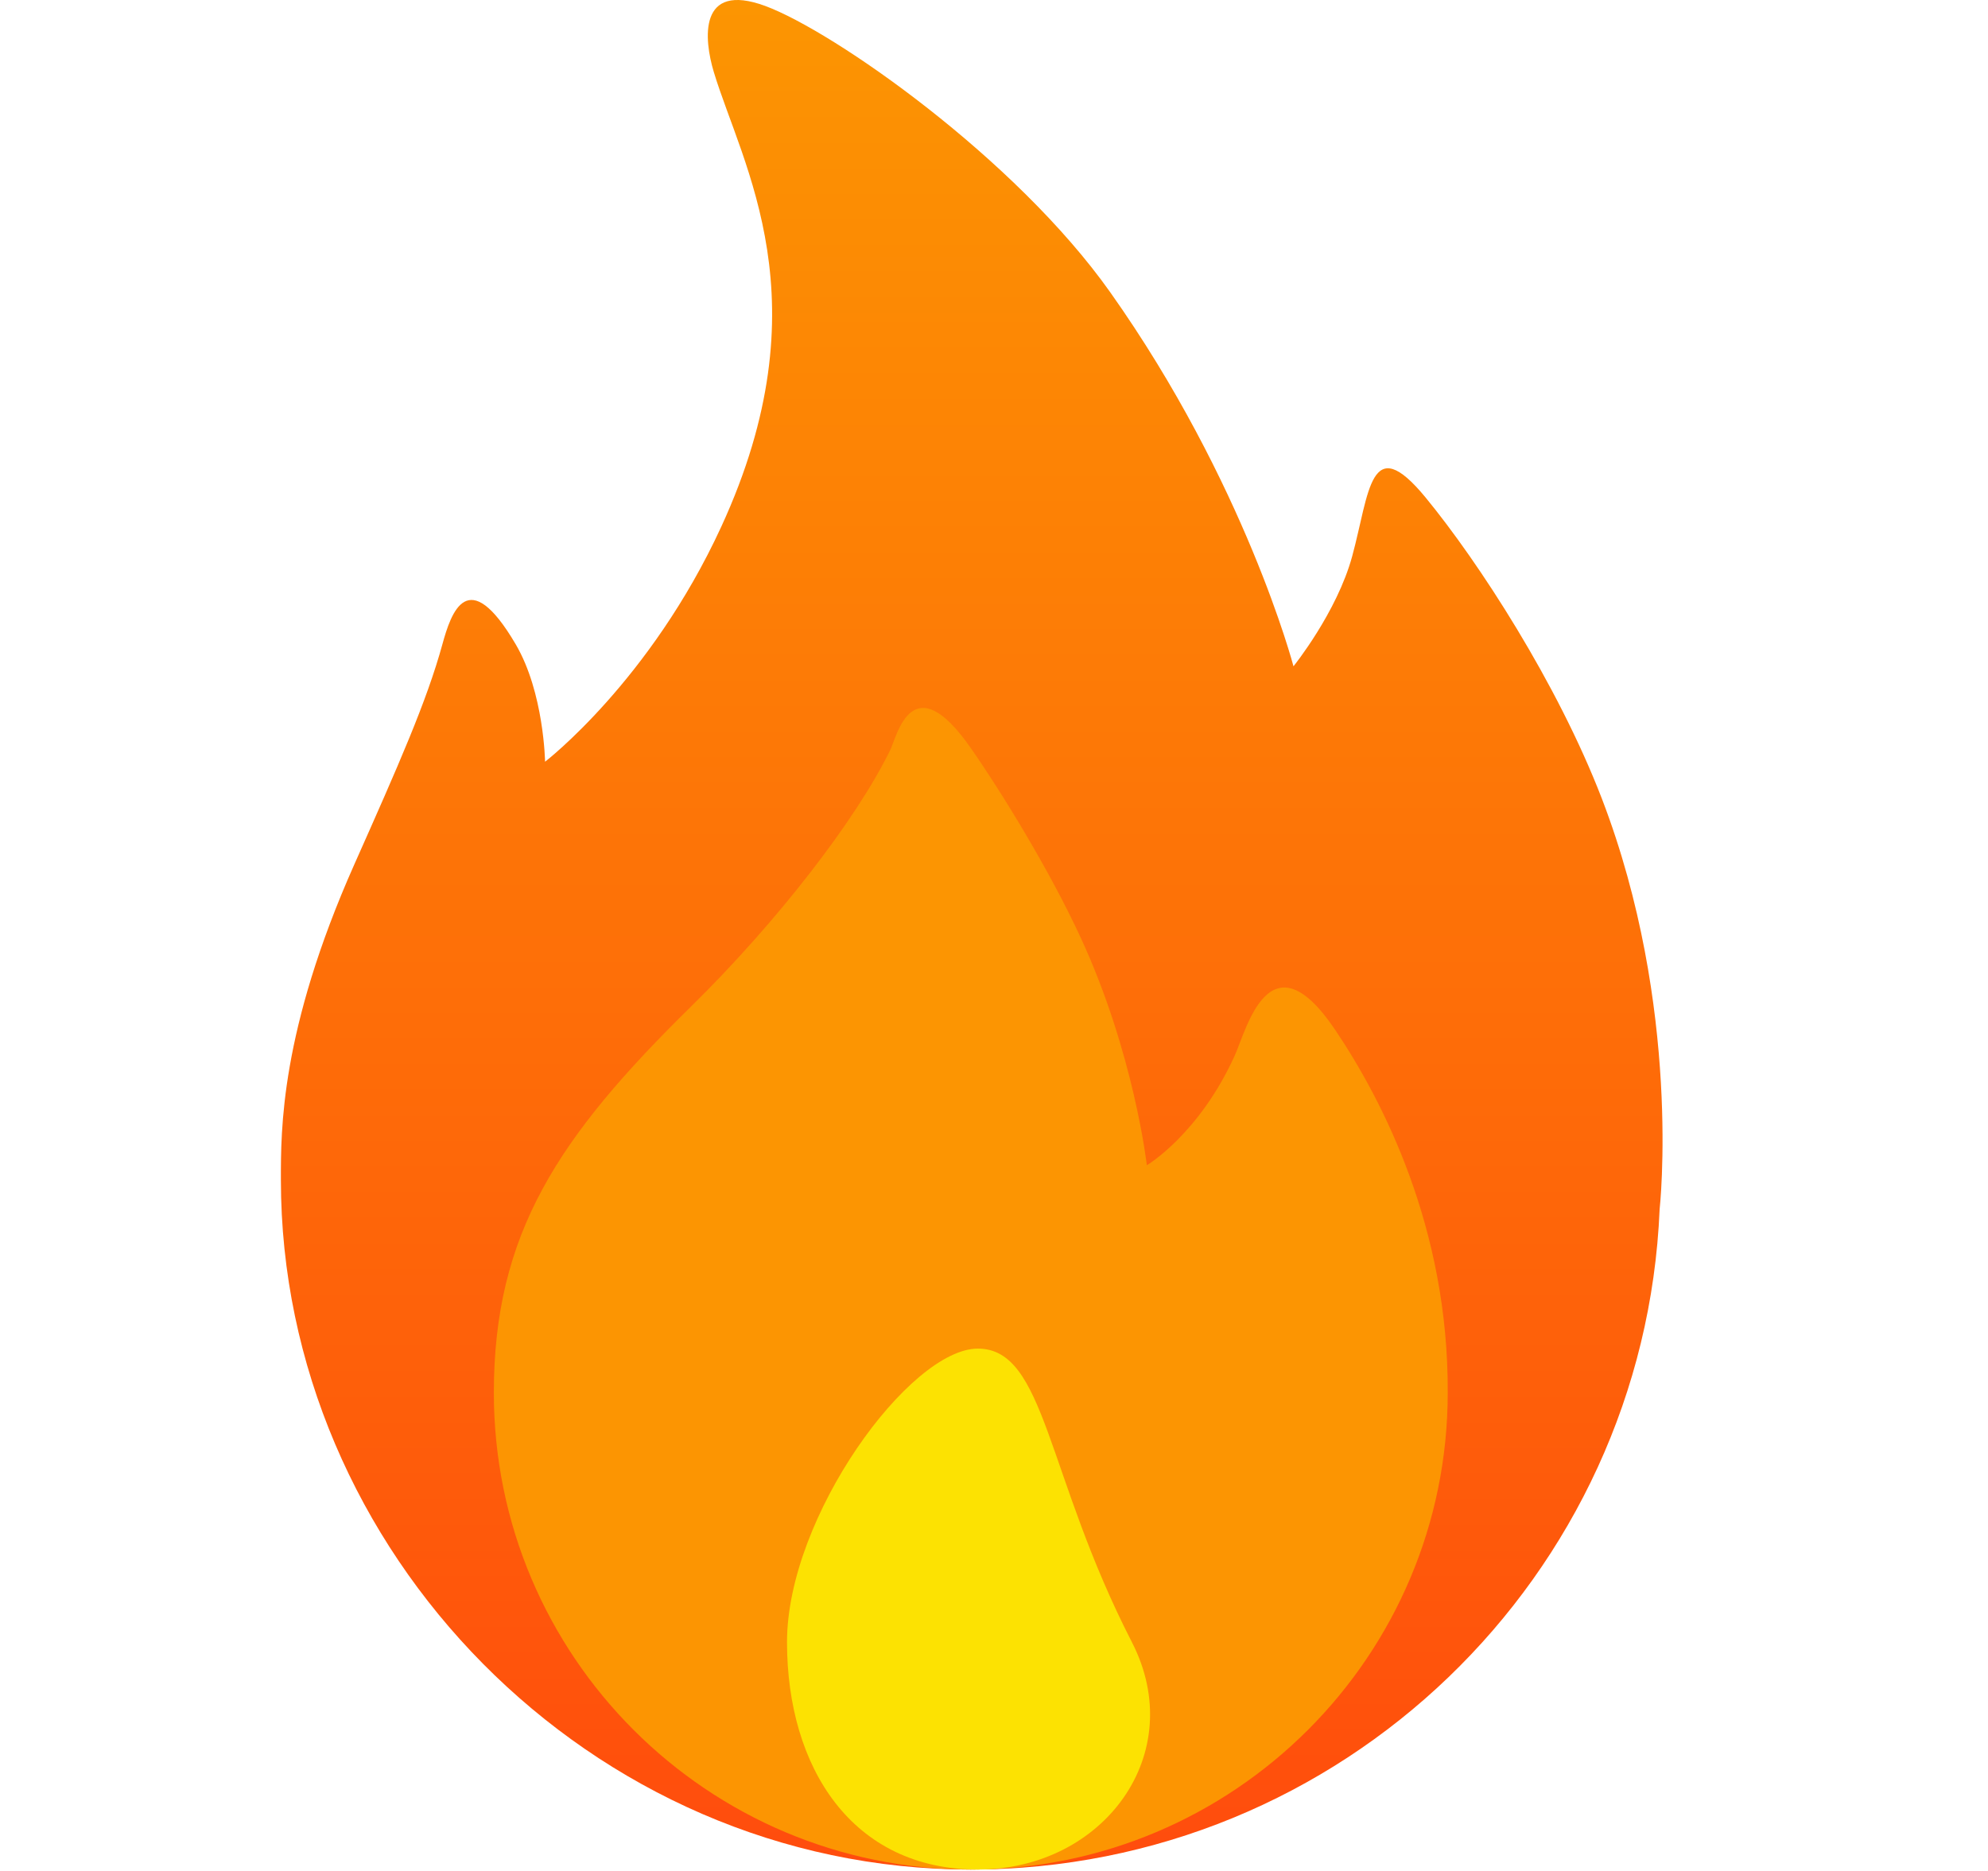
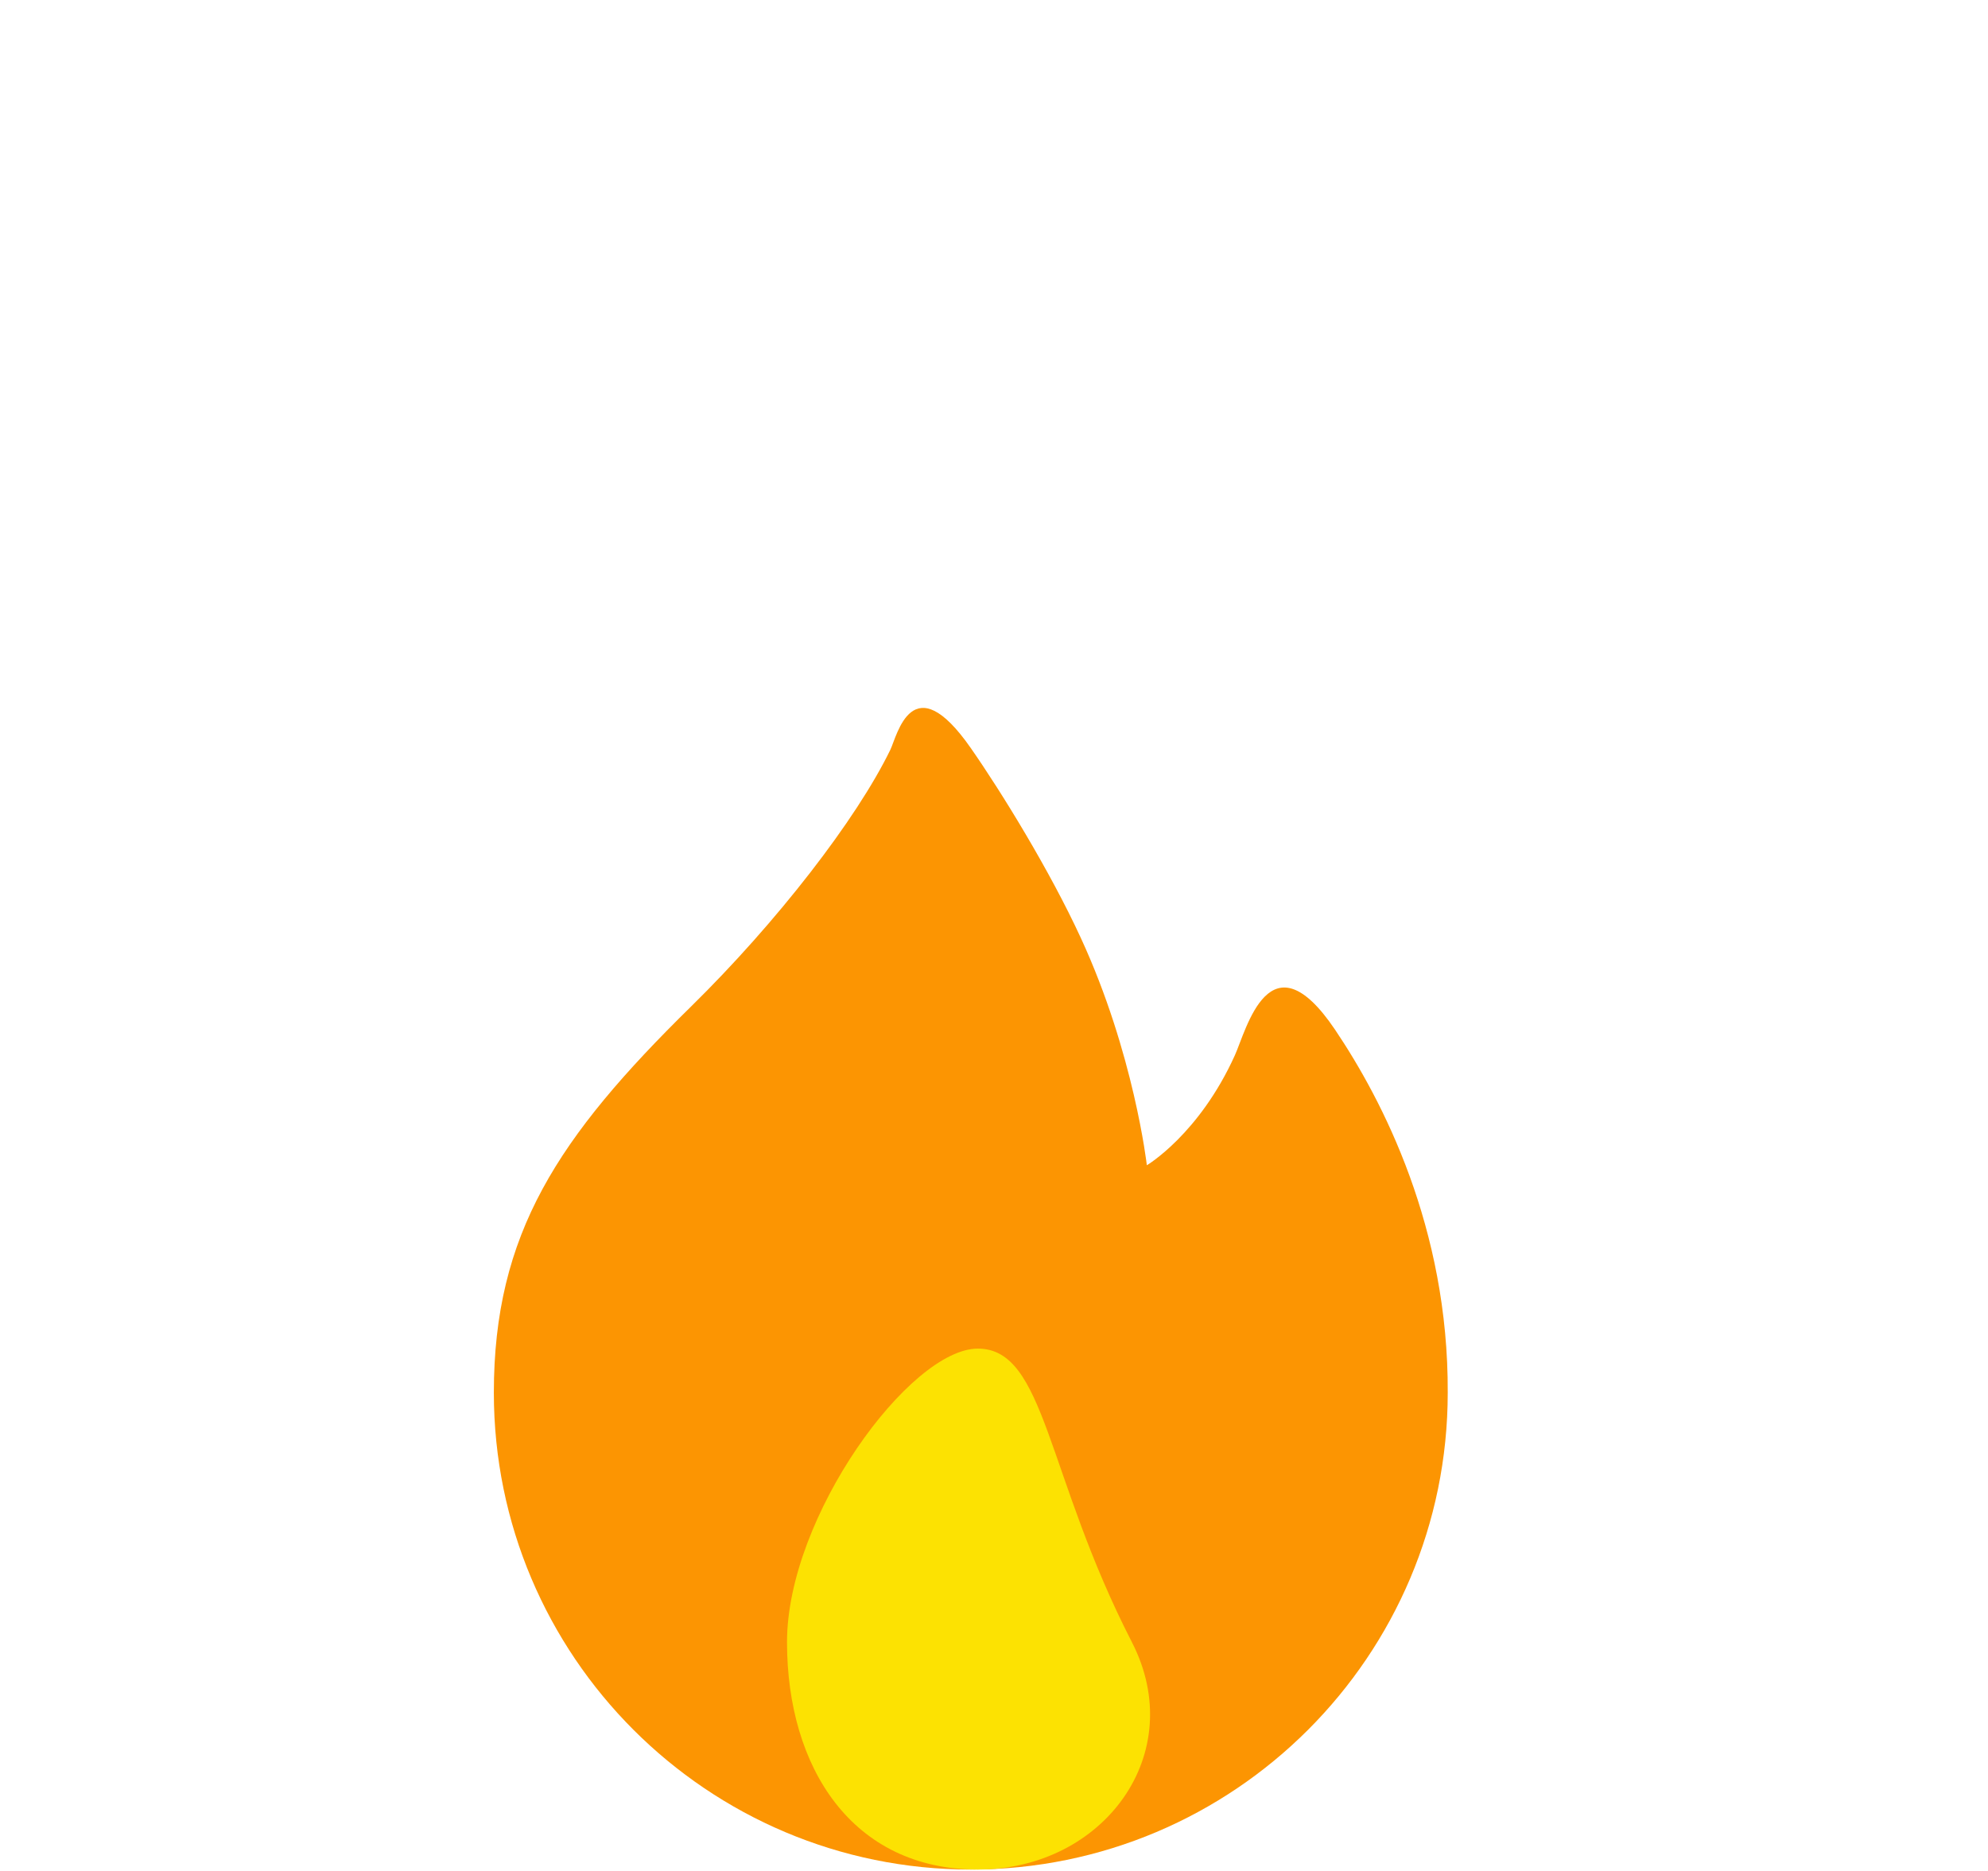
<svg xmlns="http://www.w3.org/2000/svg" width="17" height="16" viewBox="0 0 17 16" fill="none">
  <g clip-path="url(#clip0_474_14346)">
-     <path fill-rule="evenodd" clip-rule="evenodd" d="M14.192 10.341C14.061 13.482 11.474 15.988 8.3 15.988C5.043 15.988 2.402 13.259 2.402 10.09C2.402 9.667 2.395 8.82 3.03 7.392C3.41 6.538 3.648 6.001 3.783 5.51C3.857 5.24 4 4.812 4.41 5.51C4.652 5.922 4.661 6.514 4.661 6.514C4.661 6.514 5.56 5.824 6.167 4.506C7.057 2.574 6.347 1.419 6.104 0.616C6.02 0.338 5.968 -0.161 6.544 0.051C7.13 0.268 8.682 1.353 9.493 2.498C10.65 4.132 11.061 5.698 11.061 5.698C11.061 5.698 11.432 5.238 11.563 4.757C11.711 4.213 11.714 3.675 12.191 4.255C12.644 4.806 13.317 5.842 13.697 6.827C14.385 8.616 14.192 10.341 14.192 10.341Z" fill="url(#paint0_linear_474_14346)" />
    <path fill-rule="evenodd" clip-rule="evenodd" d="M8.301 15.988C6.049 15.988 4.223 14.162 4.223 11.91C4.223 10.551 4.77 9.726 5.91 8.607C6.64 7.89 7.323 7.01 7.614 6.411C7.671 6.293 7.801 5.678 8.302 6.398C8.565 6.775 8.978 7.447 9.242 8.02C9.698 9.007 9.807 9.965 9.807 9.965C9.807 9.965 10.254 9.701 10.56 9.024C10.659 8.805 10.858 7.978 11.416 8.805C11.825 9.412 12.387 10.503 12.38 11.91C12.38 14.162 10.553 15.988 8.301 15.988Z" fill="#FC9502" />
    <path fill-rule="evenodd" clip-rule="evenodd" d="M8.362 11.533C8.942 11.533 8.942 12.608 9.679 14.043C10.17 14.999 9.436 15.988 8.362 15.988C7.288 15.988 6.73 15.117 6.73 14.043C6.73 12.969 7.781 11.533 8.362 11.533Z" fill="#FCE202" />
  </g>
  <defs>
    <linearGradient id="paint0_linear_474_14346" x1="8.309" y1="16" x2="8.309" y2="0.012" gradientUnits="userSpaceOnUse">
      <stop stop-color="#FF4C0D" />
      <stop offset="1" stop-color="#FC9502" />
    </linearGradient>
    <clipPath id="clip0_474_14346">
      <rect width="16" height="16" fill="white" transform="translate(0.332)" />
    </clipPath>
  </defs>
</svg>